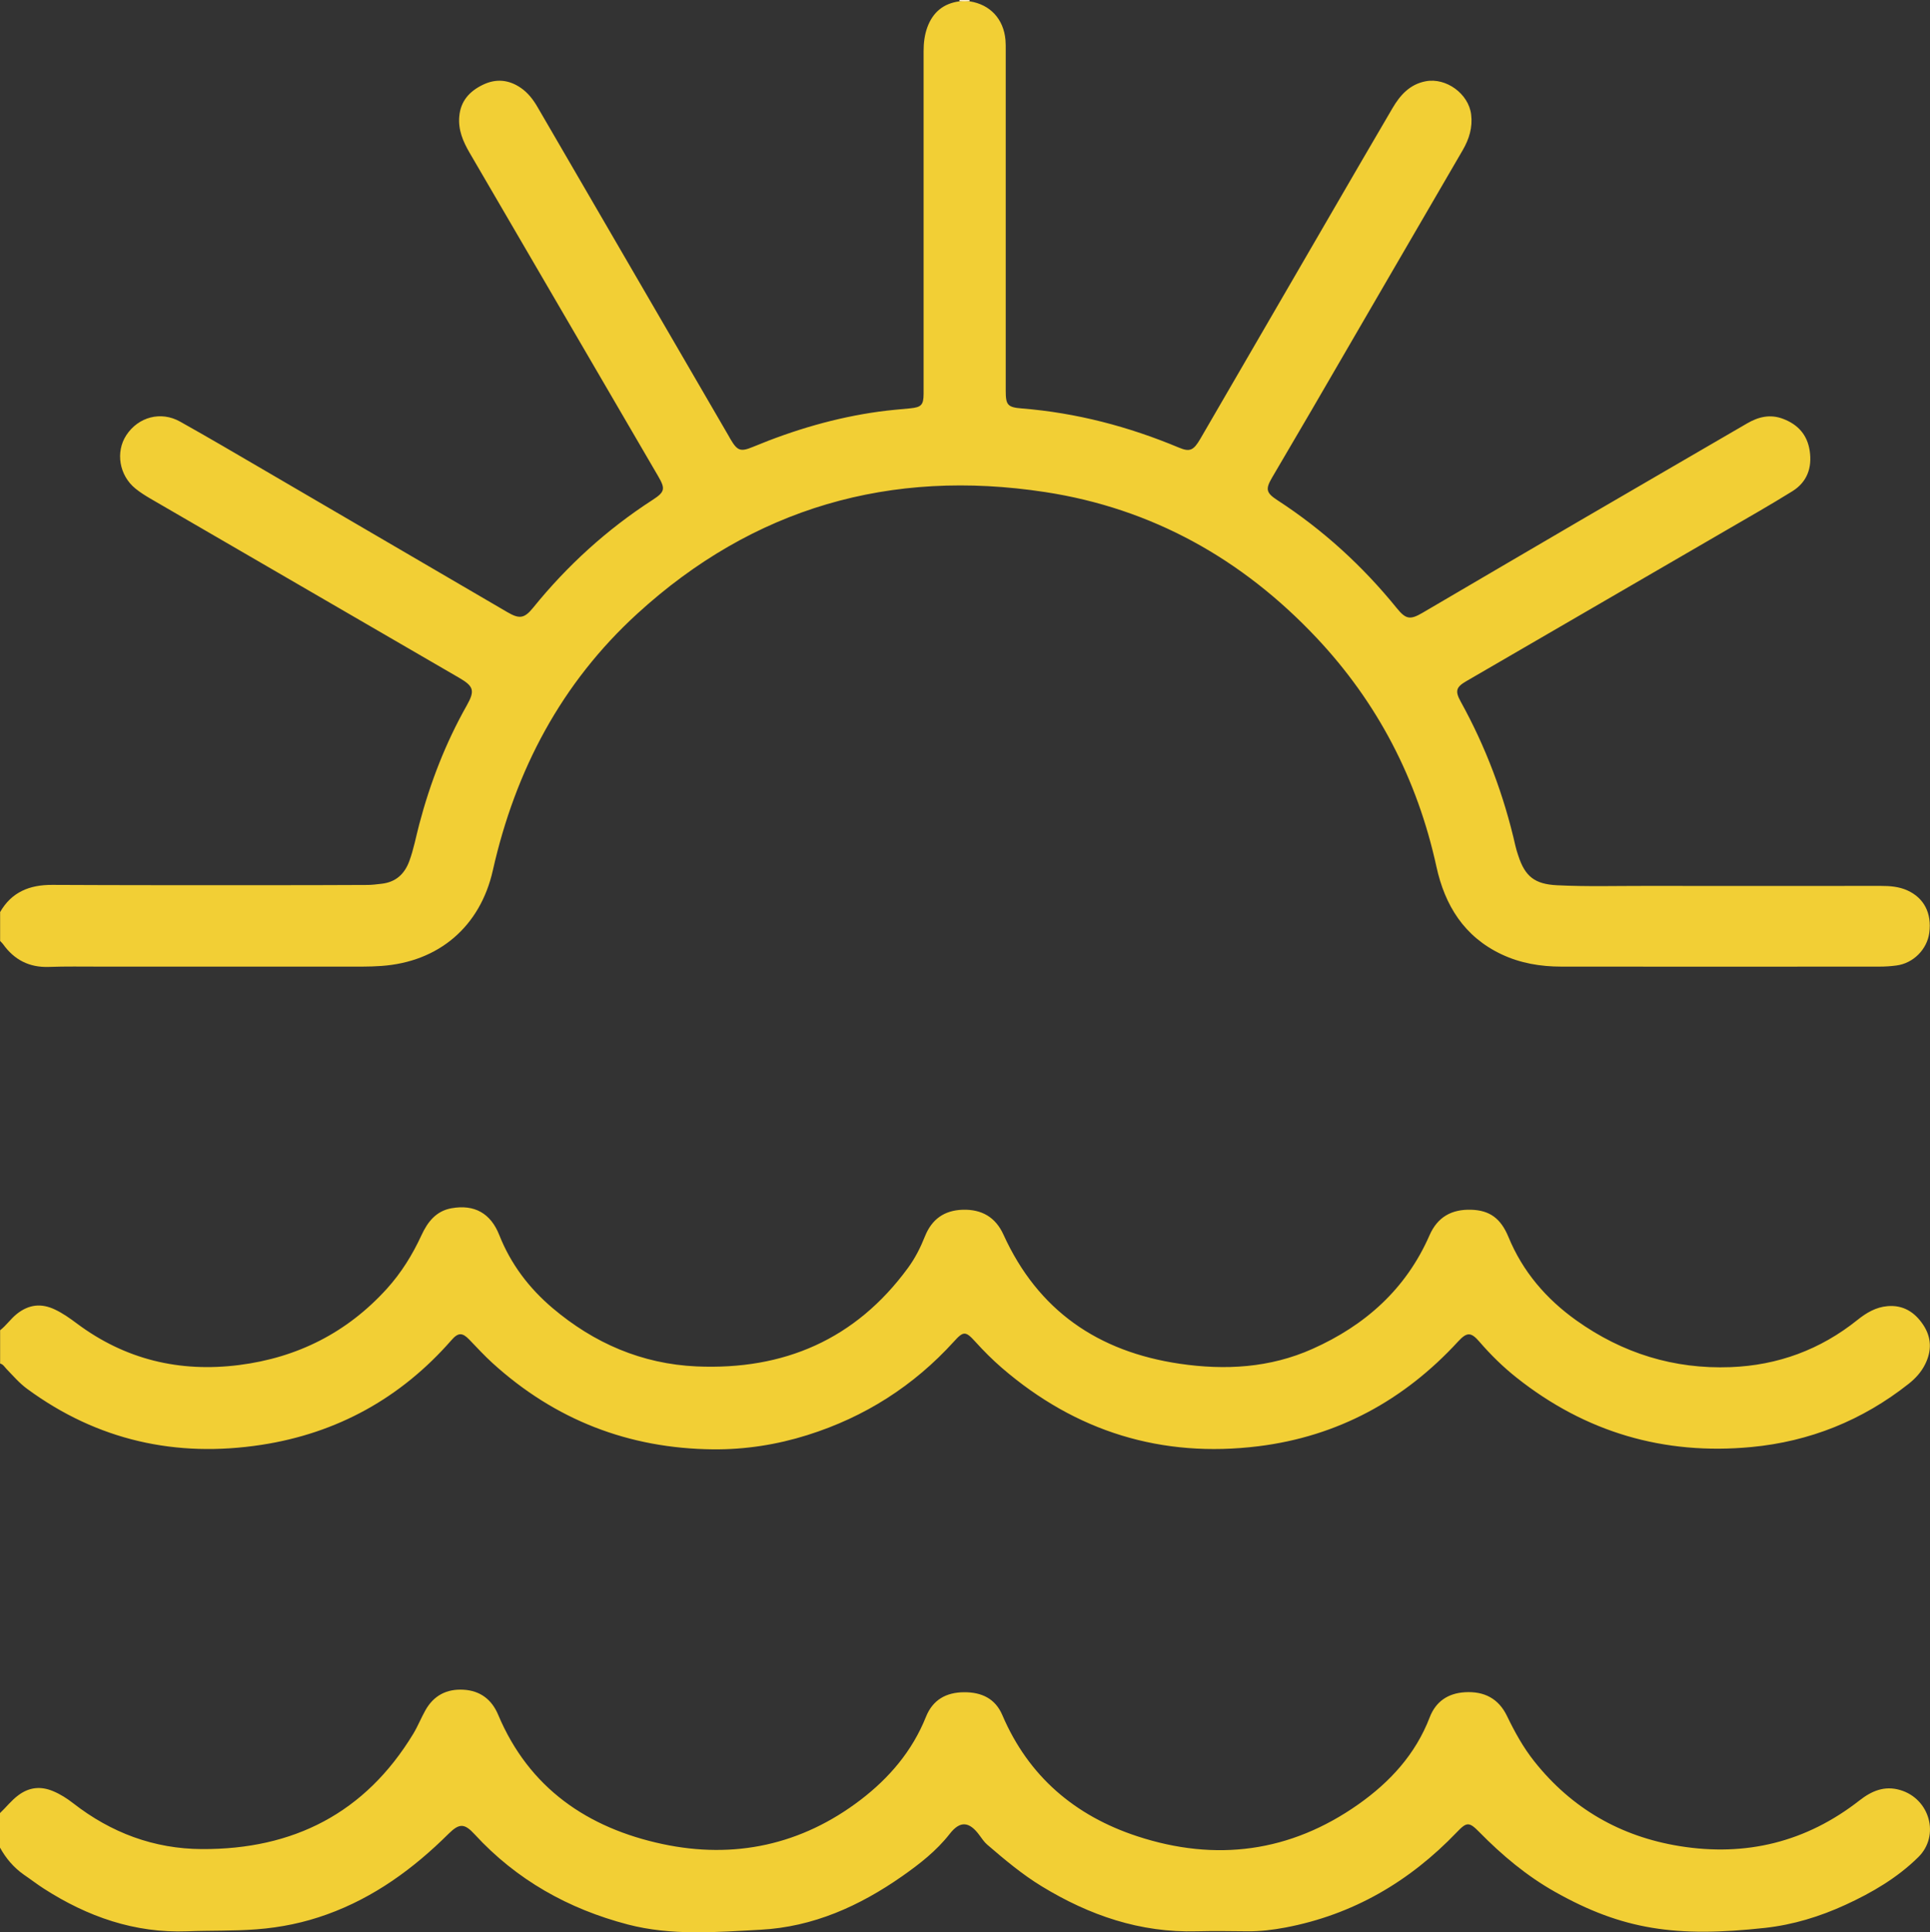
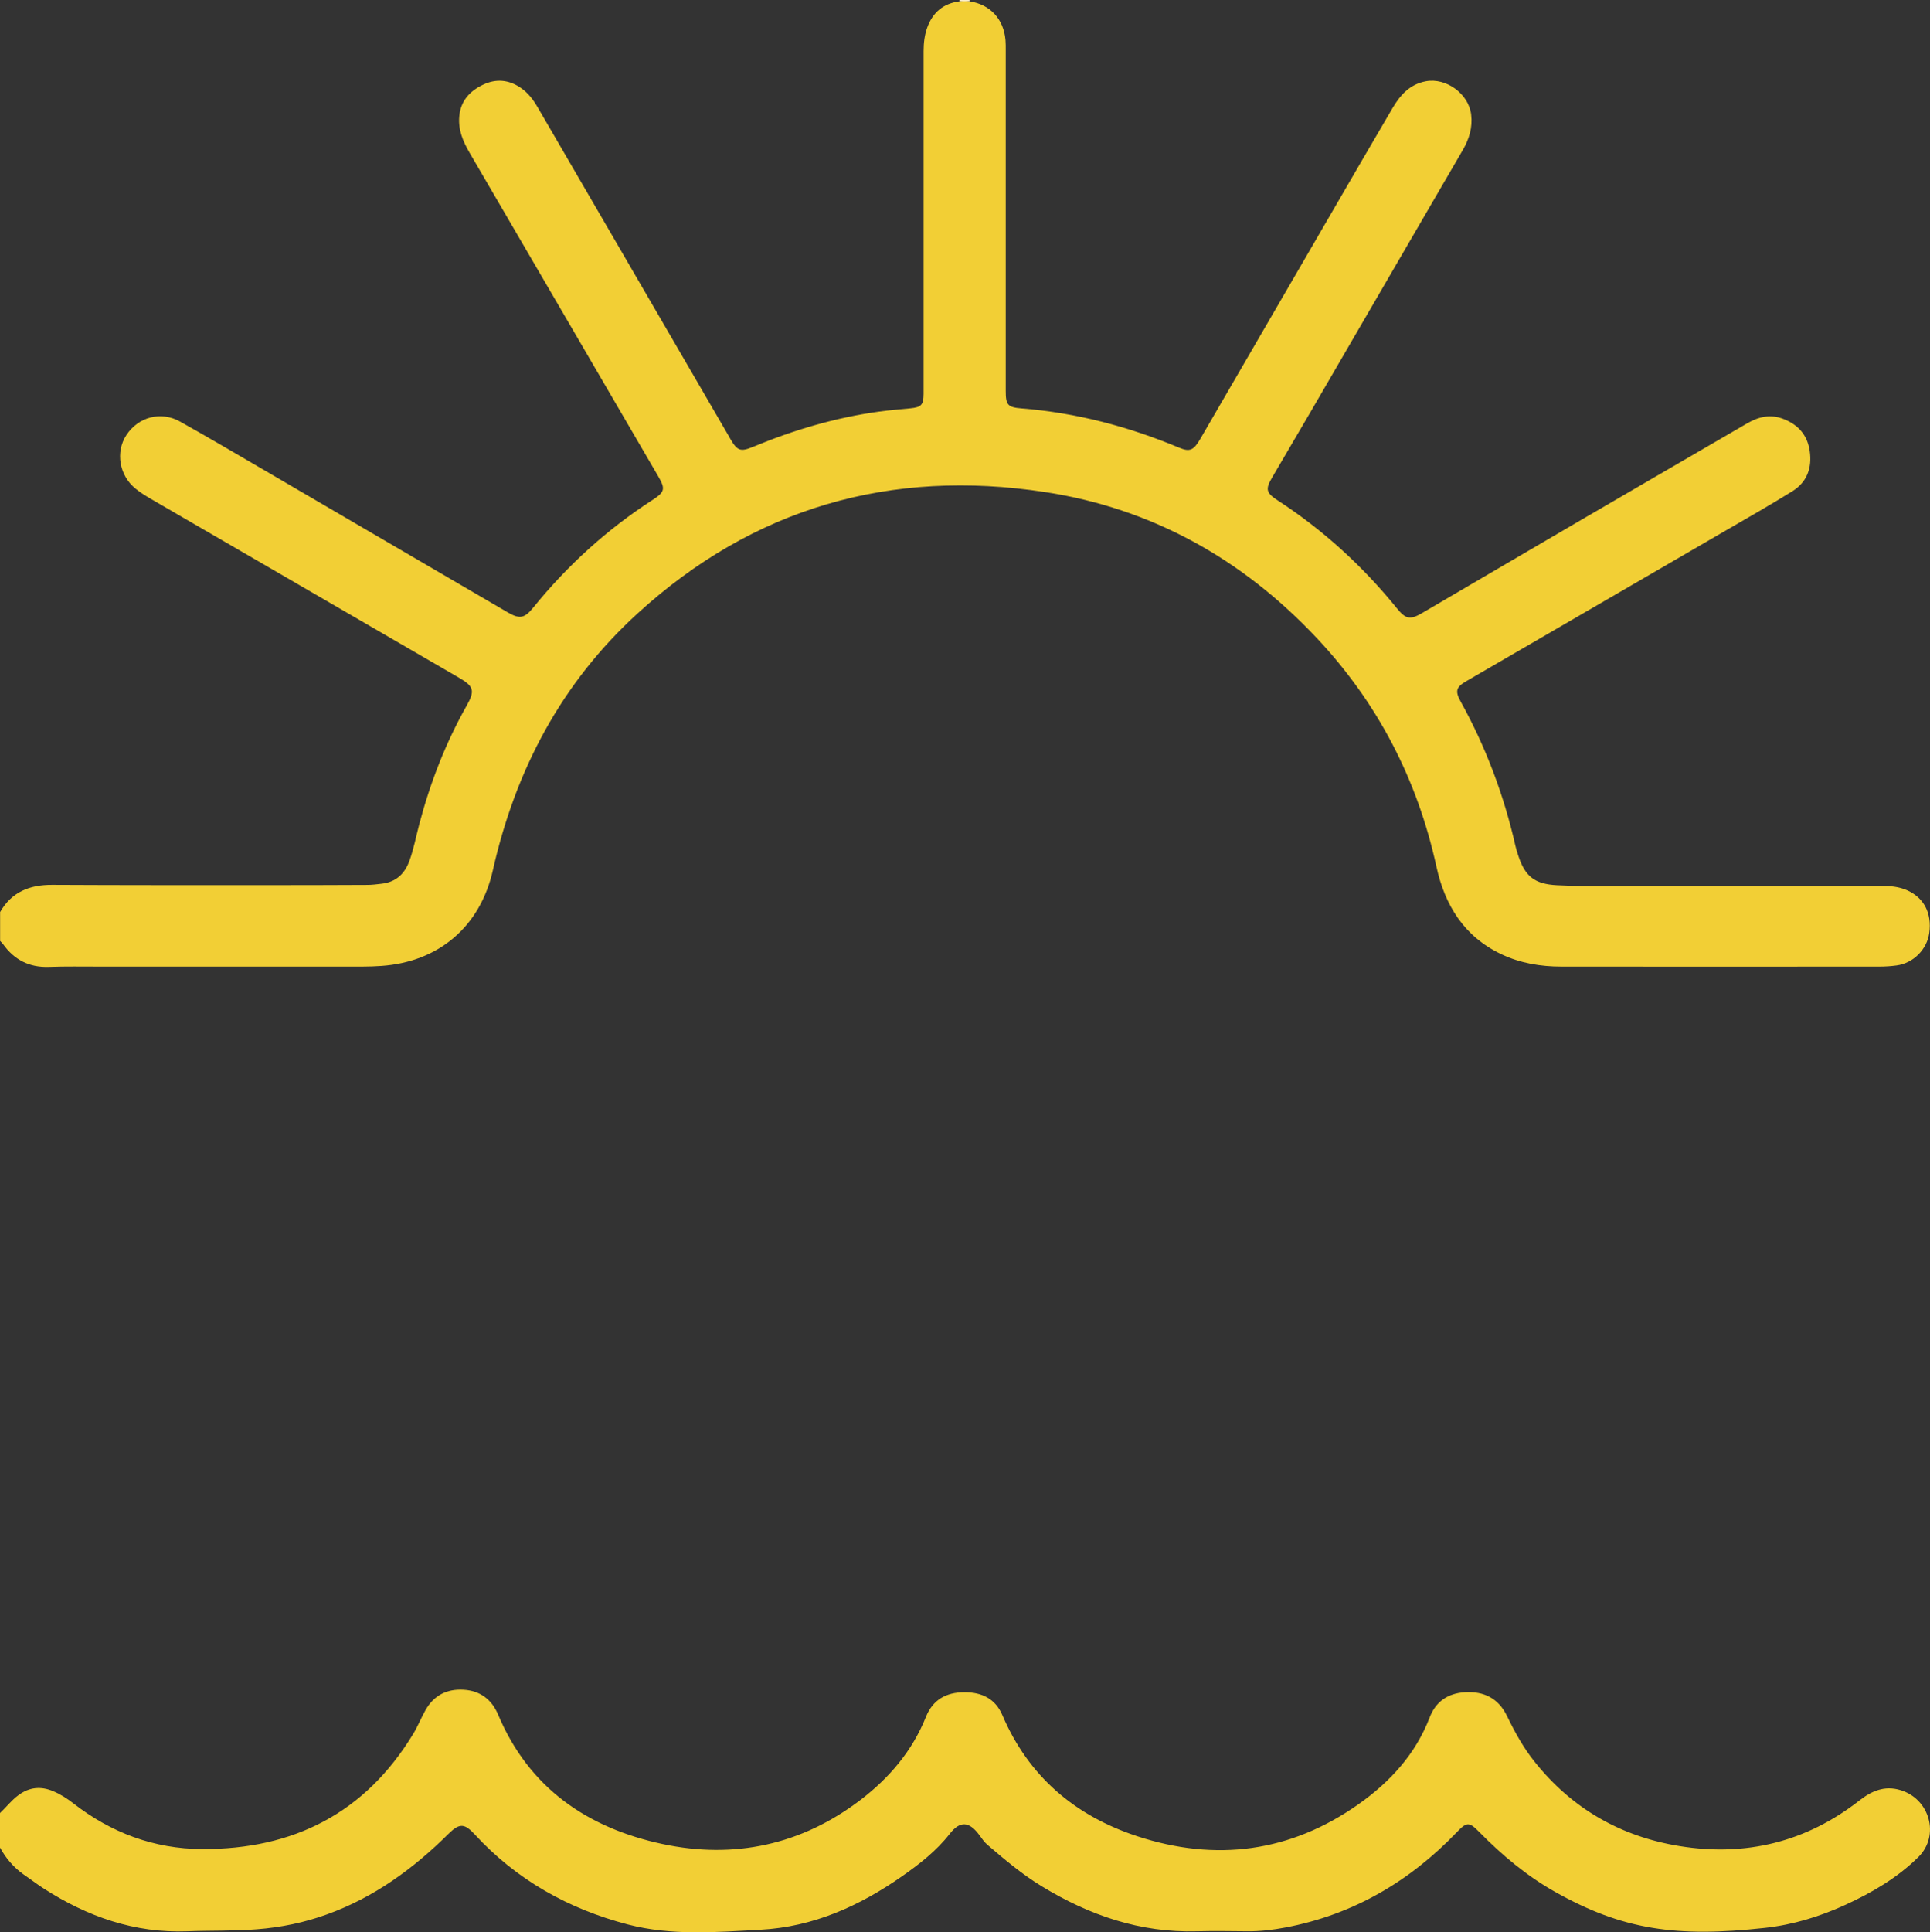
<svg xmlns="http://www.w3.org/2000/svg" id="Layer_1" viewBox="0 0 322.2 322.47">
  <rect x="0" y="0" width="322.2" height="322.47" fill="#333333" stroke="none" />
  <defs>
    <style>      .cls-1 {        fill: #fbefcd;      }      .cls-2 {        fill: #f2cf35;      }    </style>
  </defs>
  <path class="cls-2" d="M0,152.26c1.93-3.39,4.95-4.59,8.72-4.57,11.83.06,23.66.05,35.48.05,5.71,0,11.43-.01,17.14-.04.79,0,1.59-.11,2.38-.2,2.35-.27,3.82-1.61,4.62-3.8.73-1.99,1.11-4.08,1.65-6.12,1.83-6.94,4.4-13.58,7.93-19.83,1.38-2.45,1.19-3.19-1.23-4.6-17.19-9.98-34.39-19.95-51.58-29.93-.86-.5-1.71-1.04-2.48-1.66-2.73-2.2-3.38-6.12-1.54-8.93,2-3.04,5.76-4.06,8.96-2.27,4.63,2.59,9.21,5.28,13.8,7.96,13.62,7.94,27.23,15.9,40.85,23.85,2.03,1.19,2.85,1.05,4.31-.75,5.7-7.04,12.32-13.06,19.93-17.98,2.07-1.34,2.17-1.85.93-3.97-10.5-18-20.99-36-31.49-54-1.08-1.86-1.9-3.78-1.71-6,.21-2.59,1.7-4.23,3.92-5.31,2.2-1.07,4.33-.88,6.35.5,1.21.83,2.08,1.97,2.81,3.23,10.61,18.26,21.22,36.51,31.84,54.77.12.21.23.42.35.62,1.16,1.97,1.68,2.17,3.78,1.3,6.77-2.81,13.75-4.88,21.03-5.88,1.74-.24,3.49-.38,5.24-.55,1.82-.18,2.19-.58,2.2-2.4,0-19.06,0-38.12,0-57.19,0-1.37.15-2.71.62-4,.92-2.51,2.69-3.99,5.37-4.34.57-.14,1.13-.12,1.7,0,3.43.53,5.68,2.96,5.98,6.47.05.56.04,1.12.04,1.68,0,18.94,0,37.88,0,56.82,0,2.39.29,2.79,2.68,2.98,9.11.73,17.83,3.02,26.24,6.54,1.8.75,2.43.48,3.55-1.44,7.3-12.56,14.59-25.13,21.89-37.7,3.39-5.83,6.77-11.67,10.19-17.49,1.28-2.19,2.9-4.02,5.58-4.52,3.42-.64,7.16,2.11,7.57,5.56.26,2.16-.33,4.08-1.41,5.94-8.42,14.45-16.81,28.92-25.22,43.38-2.19,3.76-4.41,7.5-6.6,11.26-1.14,1.95-1.01,2.55.91,3.8,7.6,4.94,14.21,10.98,19.91,18.01,1.5,1.85,2.22,1.98,4.27.78,8.85-5.18,17.7-10.38,26.56-15.55,9.21-5.37,18.43-10.71,27.64-16.07,1.91-1.11,3.87-1.59,6.05-.75,2.5.96,4.02,2.7,4.41,5.34.42,2.82-.45,5.21-2.9,6.73-3.66,2.27-7.41,4.41-11.14,6.57-14.43,8.38-28.86,16.75-43.29,25.13-1.71.99-1.91,1.64-.94,3.4,4.2,7.59,7.22,15.63,9.14,24.09.12.54.29,1.08.47,1.61,1.14,3.53,2.78,4.77,6.45,4.96,4.99.25,9.99.1,14.98.11,13.03.03,26.05,0,39.08,0,1.53,0,3.03.11,4.45.75,2.78,1.26,4.1,3.79,3.66,7.09-.37,2.75-2.66,5.07-5.46,5.44-.95.13-1.91.19-2.86.19-17.7.01-35.41.02-53.11,0-3.46,0-6.83-.56-10-2.06-6.22-2.95-9.44-8.16-10.85-14.63-3.19-14.58-9.81-27.36-20.04-38.22-12.37-13.12-27.41-21.55-45.26-24.29-25.8-3.95-48.73,2.59-68.1,20.29-12.68,11.58-20.36,26.13-24.12,42.83-2.11,9.41-9.04,15.3-18.61,15.97-1.03.07-2.07.11-3.11.11-14.67,0-29.33,0-44,0-2.8,0-5.6-.05-8.39.05-3.29.12-5.79-1.18-7.67-3.81-.14-.19-.32-.35-.48-.52,0-1.6,0-3.2,0-4.8Z" />
  <path class="cls-2" d="M0,302.61c1.04-.98,1.91-2.13,3.08-2.99,1.81-1.34,3.71-1.53,5.76-.68,1.23.51,2.34,1.22,3.38,2.03,6.32,4.92,13.47,7.61,21.48,7.65,15.27.08,27.26-6,35.29-19.24.76-1.26,1.31-2.65,2.03-3.93,1.39-2.47,3.55-3.59,6.36-3.43,2.8.16,4.72,1.65,5.78,4.17,5.16,12.27,14.95,18.92,27.45,21.59,11.97,2.55,23.2.15,33.05-7.37,4.79-3.66,8.64-8.16,10.92-13.86,1.14-2.85,3.37-4.1,6.4-4.11,2.91-.01,5.18,1.07,6.35,3.81,4.38,10.25,12.14,16.82,22.53,20.23,13.11,4.3,25.55,2.68,36.91-5.33,5.26-3.71,9.54-8.34,11.91-14.52,1-2.61,3.02-4.02,5.88-4.19,3.2-.19,5.61,1.04,7.02,3.96,1.29,2.67,2.71,5.25,4.56,7.58,6.24,7.86,14.39,12.54,24.24,14.14,11.08,1.8,21.16-.67,30.06-7.63,2-1.56,4.14-2.5,6.77-1.73,4.94,1.44,6.7,7.6,3.03,11.21-3.5,3.45-7.72,5.92-12.17,7.96-4.27,1.96-8.72,3.32-13.4,3.84-14.84,1.63-23.8.33-35.05-6-4.73-2.66-8.86-6.12-12.66-9.99-1.71-1.74-2.1-1.71-3.76.03-7.9,8.24-17.32,13.76-28.61,15.9-2.08.39-4.18.65-6.31.63-2.84-.03-5.68-.07-8.51,0-9.42.26-17.9-2.66-25.83-7.49-3.29-2-6.22-4.47-9.13-6.97-.51-.44-.89-1.02-1.29-1.56-1.69-2.32-3.23-2.48-4.97-.24-2.23,2.85-5.02,5.02-7.93,7.06-7.12,4.98-14.85,8.47-23.65,8.94-7.41.4-14.87,1.03-22.17-.88-9.9-2.59-18.56-7.43-25.55-15.03-1.71-1.86-2.56-1.89-4.36-.11-5.87,5.83-12.44,10.63-20.3,13.46-3.79,1.37-7.67,2.18-11.76,2.49-3.87.3-7.72.18-11.58.33-8.78.33-16.65-2.44-23.93-7.12-1.14-.73-2.22-1.57-3.34-2.33C2.28,311.69.99,310.17,0,308.37v-5.75Z" />
-   <path class="cls-2" d="M0,222.04c1.04-.8,1.77-1.91,2.81-2.74,2-1.59,4.09-1.82,6.37-.73,1.31.62,2.48,1.45,3.63,2.31,8.08,6.04,17.17,8.21,27.1,6.95,9.76-1.24,18.04-5.42,24.67-12.73,2.4-2.65,4.27-5.66,5.77-8.91,1.02-2.22,2.43-4.07,5.03-4.53,3.81-.68,6.53.83,7.97,4.47,1.91,4.83,4.94,8.83,8.87,12.17,6.95,5.89,14.95,9.35,24.07,9.76,14.56.64,26.54-4.49,35.29-16.44,1.19-1.62,2.09-3.4,2.83-5.26,1.15-2.88,3.24-4.36,6.32-4.45,3.16-.09,5.47,1.24,6.79,4.15,5.77,12.69,15.8,19.54,29.4,21.55,7.61,1.12,15.09.7,22.18-2.47,8.79-3.92,15.62-9.98,19.55-18.97,1.33-3.04,3.68-4.36,6.95-4.26,3.09.09,4.94,1.44,6.22,4.53,2.38,5.78,6.29,10.34,11.34,13.94,7.7,5.49,16.3,8.16,25.75,7.8,7.89-.3,14.98-2.91,21.17-7.87,1.48-1.19,3.09-2.15,5.04-2.31,2.62-.22,4.54,1.01,5.94,3.11,1.41,2.11,1.45,4.34.33,6.59-.65,1.31-1.62,2.37-2.76,3.27-7.73,6.1-16.5,9.63-26.29,10.55-14.58,1.37-27.66-2.47-39.15-11.58-2.26-1.79-4.31-3.8-6.2-5.99-1.42-1.65-2.1-1.64-3.57-.05-9.02,9.81-20.1,15.84-33.32,17.48-16.15,2-30.5-2.42-42.86-13.09-1.57-1.36-3.04-2.83-4.43-4.37-1.61-1.78-1.97-1.77-3.56-.01-6.73,7.41-14.89,12.6-24.43,15.6-5.14,1.62-10.43,2.44-15.8,2.39-14.07-.14-26.37-4.92-36.81-14.41-1.36-1.24-2.6-2.59-3.87-3.91-1.16-1.21-1.87-1.18-2.97.09-8.46,9.67-19.09,15.54-31.73,17.48-14.23,2.18-27.38-.73-39.1-9.34-1.3-.95-2.34-2.17-3.45-3.32-.32-.33-.56-.79-1.07-.91v-5.52Z" />
  <path class="cls-1" d="M161.87.2c-.57,0-1.13,0-1.7,0,0-.07.01-.14,0-.21h1.68c0,.07,0,.13.01.2Z" />
</svg>